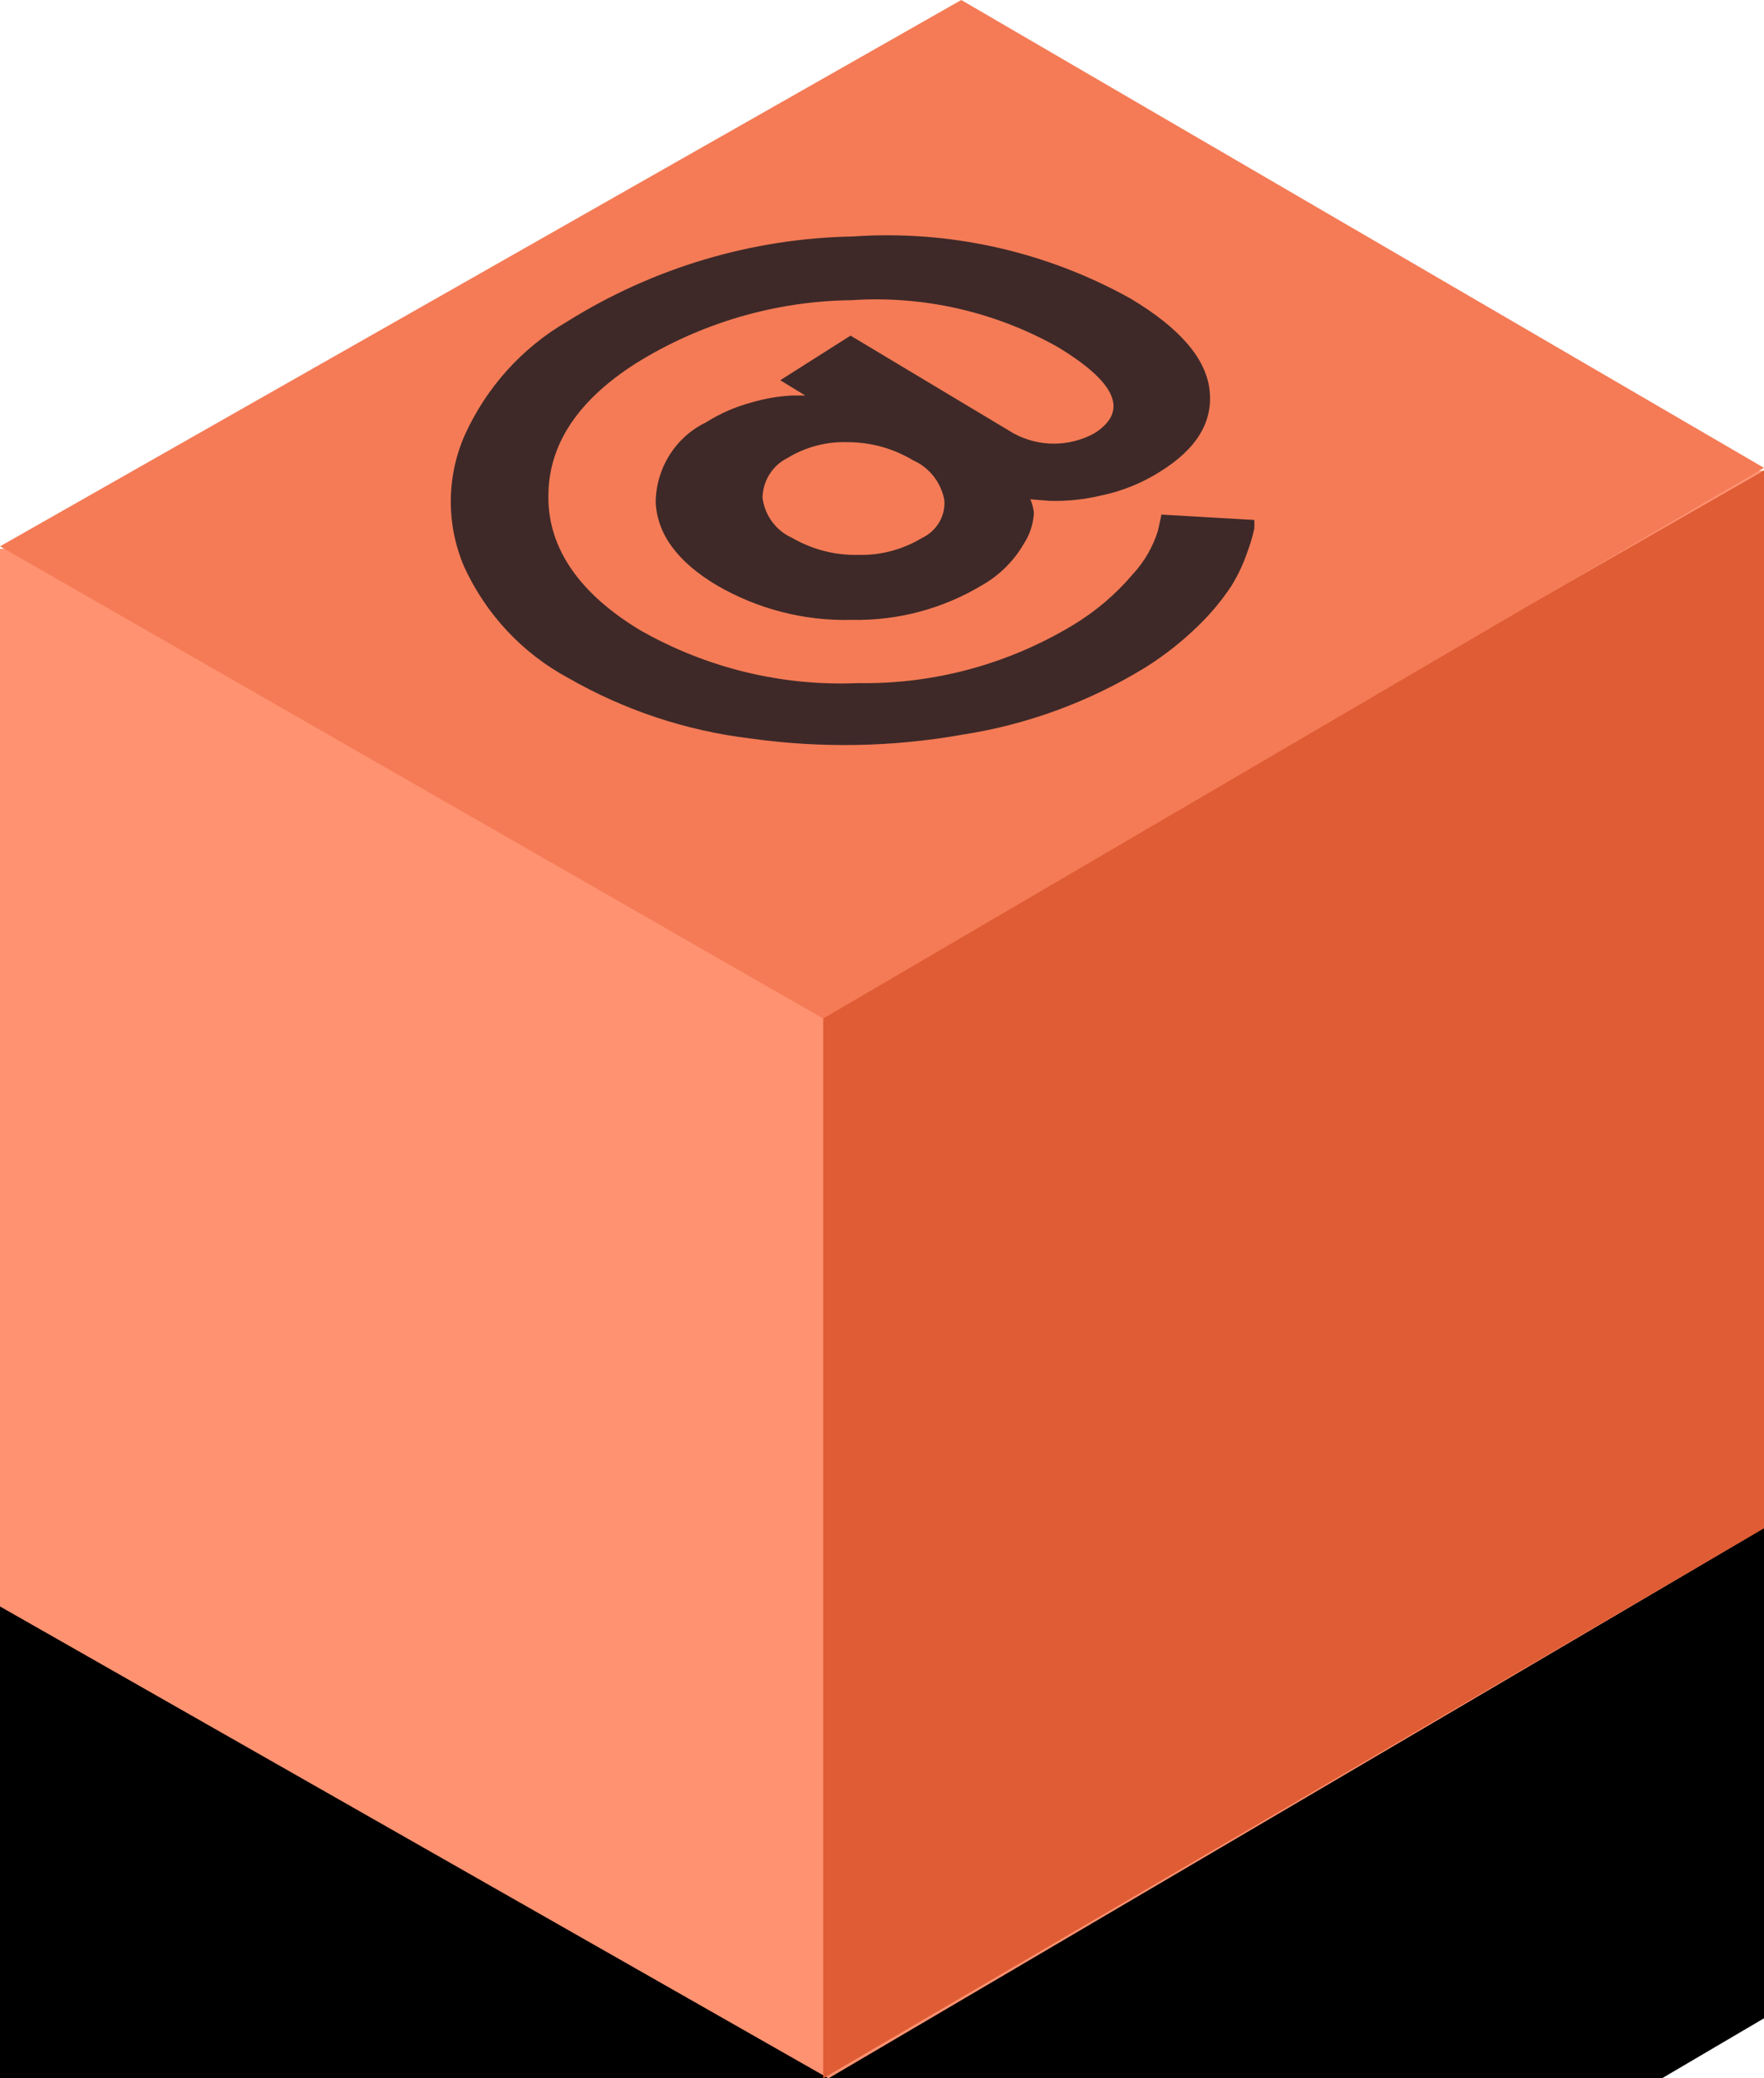
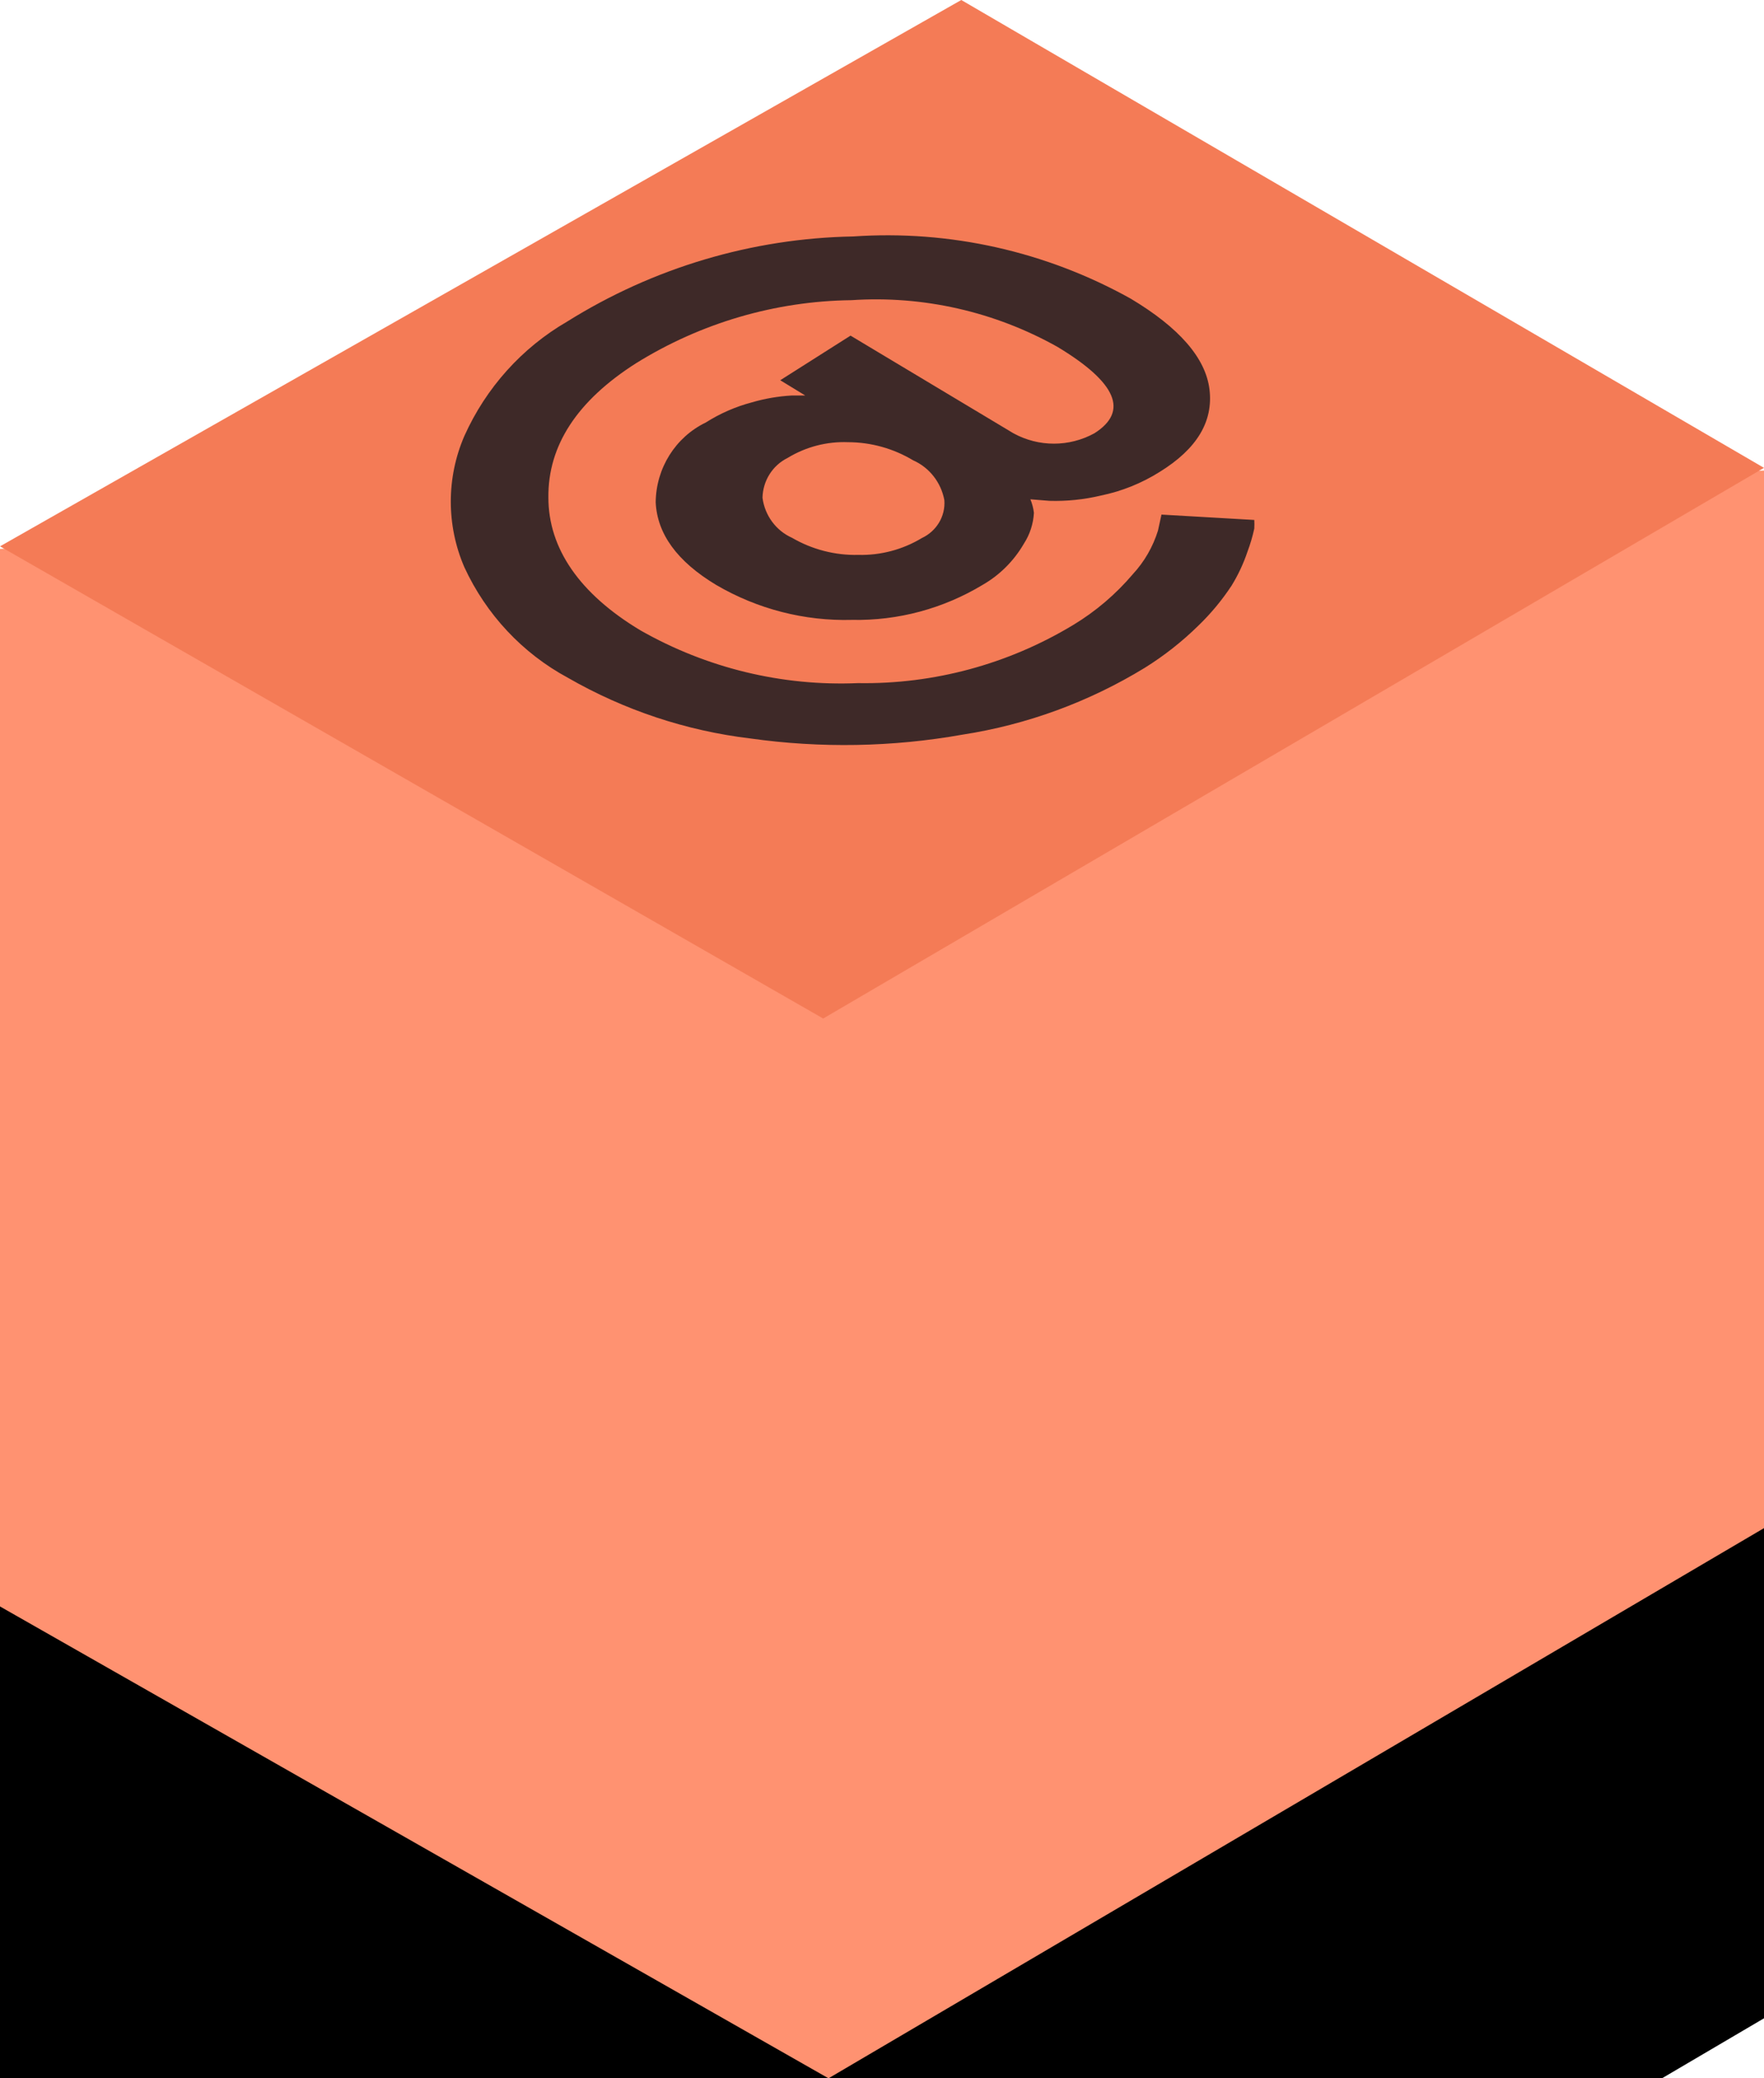
<svg xmlns="http://www.w3.org/2000/svg" width="90" height="106" id="screenshot-a47b5460-74aa-808a-8001-b7c76f89bd4d" viewBox="-0 -0 90 106" style="-webkit-print-color-adjust: exact;" fill="none" version="1.1">
  <g id="shape-a47b5460-74aa-808a-8001-b7c76f89bd4d" width="191" height="184" rx="0" ry="0" style="fill: rgb(0, 0, 0);">
    <g id="shape-a47b5460-74aa-808a-8001-b7c76f8a8f6f" rx="0" ry="0" style="fill: rgb(0, 0, 0);">
      <g id="shape-a47b5460-74aa-808a-8001-b7c76f8b5bf1" rx="0" ry="0" style="fill: rgb(0, 0, 0);">
        <g id="shape-a47b5460-74aa-808a-8001-b7c76f8c14a3" rx="0" ry="0" style="fill: rgb(0, 0, 0);">
          <defs>
            <filter x="-0.979" y="-0.763" width="2.958" height="3.137" filterUnits="objectBoundingBox" id="6e26605b-ed86-8046-8001-b7c80aa29050-a">
              <feOffset dy="25" in="SourceAlpha" result="shadowOffsetOuter1" />
              <feGaussianBlur stdDeviation="25" in="shadowOffsetOuter1" result="shadowBlurOuter1" />
              <feColorMatrix values="0 0 0 0 0.209 0 0 0 0 0.069 0 0 0 0 0.478 0 0 0 0.497 0" in="shadowBlurOuter1" />
            </filter>
          </defs>
          <g id="shape-a47b5460-74aa-808a-8001-b7c76f8d64ea">
            <defs>
              <filter x="-0.979" y="-0.763" width="2.958" height="3.137" filterUnits="objectBoundingBox" id="6e26605b-ed86-8046-8001-b7c80aa46538-a">
                <feOffset dy="25" in="SourceAlpha" result="shadowOffsetOuter1" />
                <feGaussianBlur stdDeviation="25" in="shadowOffsetOuter1" result="shadowBlurOuter1" />
                <feColorMatrix values="0 0 0 0 0.209 0 0 0 0 0.069 0 0 0 0 0.478 0 0 0 0.497 0" in="shadowBlurOuter1" />
              </filter>
            </defs>
            <g id="fills-a47b5460-74aa-808a-8001-b7c76f8d64ea">
              <path fill-rule="evenodd" filter="url(#6e26605b-ed86-8046-8001-b7c80aa46538-a)" rx="0" ry="0" d="M0,27.995L0,81.934L42.271,106L90,77.939L90,24" style="fill: rgb(0, 0, 0);" />
            </g>
          </g>
        </g>
        <g id="shape-a47b5460-74aa-808a-8001-b7c76f8de13b" rx="0" ry="0" style="fill: rgb(0, 0, 0);">
          <g id="shape-a47b5460-74aa-808a-8001-b7c76f8e6c43">
            <g id="fills-a47b5460-74aa-808a-8001-b7c76f8e6c43">
              <path fill-rule="evenodd" rx="0" ry="0" d="M0,27.995L0,81.934L42.271,106L90,77.939L90,24" style="fill: rgb(255, 146, 113);" />
            </g>
          </g>
        </g>
      </g>
      <g id="shape-a47b5460-74aa-808a-8001-b7c76f8ed947">
        <g id="fills-a47b5460-74aa-808a-8001-b7c76f8ed947">
-           <path fill-rule="nonzero" rx="0" ry="0" d="M42,51.492L42,106L90,77.938L90,24L42,51.492Z" style="fill: rgb(223, 92, 52);" />
-         </g>
+           </g>
      </g>
      <g id="shape-a47b5460-74aa-808a-8001-b7c76f8f7297">
        <g id="fills-a47b5460-74aa-808a-8001-b7c76f8f7297">
          <path fill-rule="nonzero" rx="0" ry="0" d="M0,27.865L49.045,0L90,23.862L41.999,51.948L0,27.865Z" style="fill: rgb(244, 123, 86);" />
        </g>
      </g>
      <g id="shape-a47b5460-74aa-808a-8001-b7c76f915374">
        <g id="fills-a47b5460-74aa-808a-8001-b7c76f915374">
          <path fill-rule="nonzero" rx="0" ry="0" d="M43.536,12.06C48.454,11.722,53.365,12.823,57.689,15.232C60.166,16.714,61.518,18.261,61.71,19.874C61.901,21.486,61.084,22.89,59.157,24.075C58.243,24.649,57.237,25.054,56.184,25.271C55.318,25.479,54.43,25.57,53.542,25.544L52.571,25.466C52.662,25.686,52.722,25.918,52.751,26.155C52.72,26.716,52.544,27.259,52.24,27.728C51.734,28.601,51.013,29.323,50.148,29.822C48.131,31.042,45.819,31.663,43.473,31.616C41.046,31.683,38.647,31.066,36.542,29.835C34.551,28.639,33.531,27.234,33.454,25.622C33.469,23.88,34.46,22.299,36.006,21.551C36.733,21.09,37.525,20.743,38.354,20.524C39.016,20.33,39.696,20.212,40.384,20.173L41.086,20.173L39.809,19.393L43.395,17.118L51.704,22.098C52.994,22.805,54.547,22.805,55.838,22.098C57.6,20.979,56.971,19.51,53.95,17.69C50.74,15.891,47.091,15.065,43.434,15.31C39.558,15.358,35.767,16.468,32.458,18.522C29.446,20.438,27.953,22.722,27.979,25.375C27.979,27.975,29.574,30.29,32.675,32.15C36.06,34.076,39.904,35.008,43.779,34.841C47.636,34.906,51.436,33.879,54.754,31.876C55.903,31.183,56.933,30.305,57.805,29.276C58.387,28.646,58.823,27.89,59.08,27.065L59.259,26.246L63.994,26.519C64.002,26.666,64.002,26.813,63.994,26.961C63.907,27.359,63.792,27.75,63.649,28.131C63.444,28.742,63.17,29.327,62.832,29.875C62.346,30.611,61.782,31.291,61.149,31.902C60.314,32.722,59.394,33.446,58.404,34.062C55.555,35.802,52.399,36.96,49.113,37.468C45.533,38.105,41.878,38.17,38.278,37.663C35.005,37.27,31.842,36.218,28.974,34.568C26.658,33.32,24.803,31.339,23.69,28.925C22.77,26.795,22.77,24.37,23.69,22.241C24.793,19.782,26.628,17.739,28.936,16.402C33.333,13.652,38.375,12.152,43.536,12.06ZZM48.181,25.505C48.012,24.602,47.414,23.842,46.586,23.476C45.581,22.874,44.436,22.555,43.269,22.553C42.184,22.511,41.111,22.791,40.179,23.359C39.414,23.739,38.922,24.522,38.903,25.387C39.02,26.29,39.591,27.064,40.409,27.429C41.438,28.027,42.607,28.329,43.791,28.301C44.929,28.33,46.052,28.033,47.032,27.443C47.775,27.096,48.246,26.336,48.181,25.505Z" style="fill: rgb(62, 41, 40);" />
        </g>
      </g>
    </g>
  </g>
</svg>